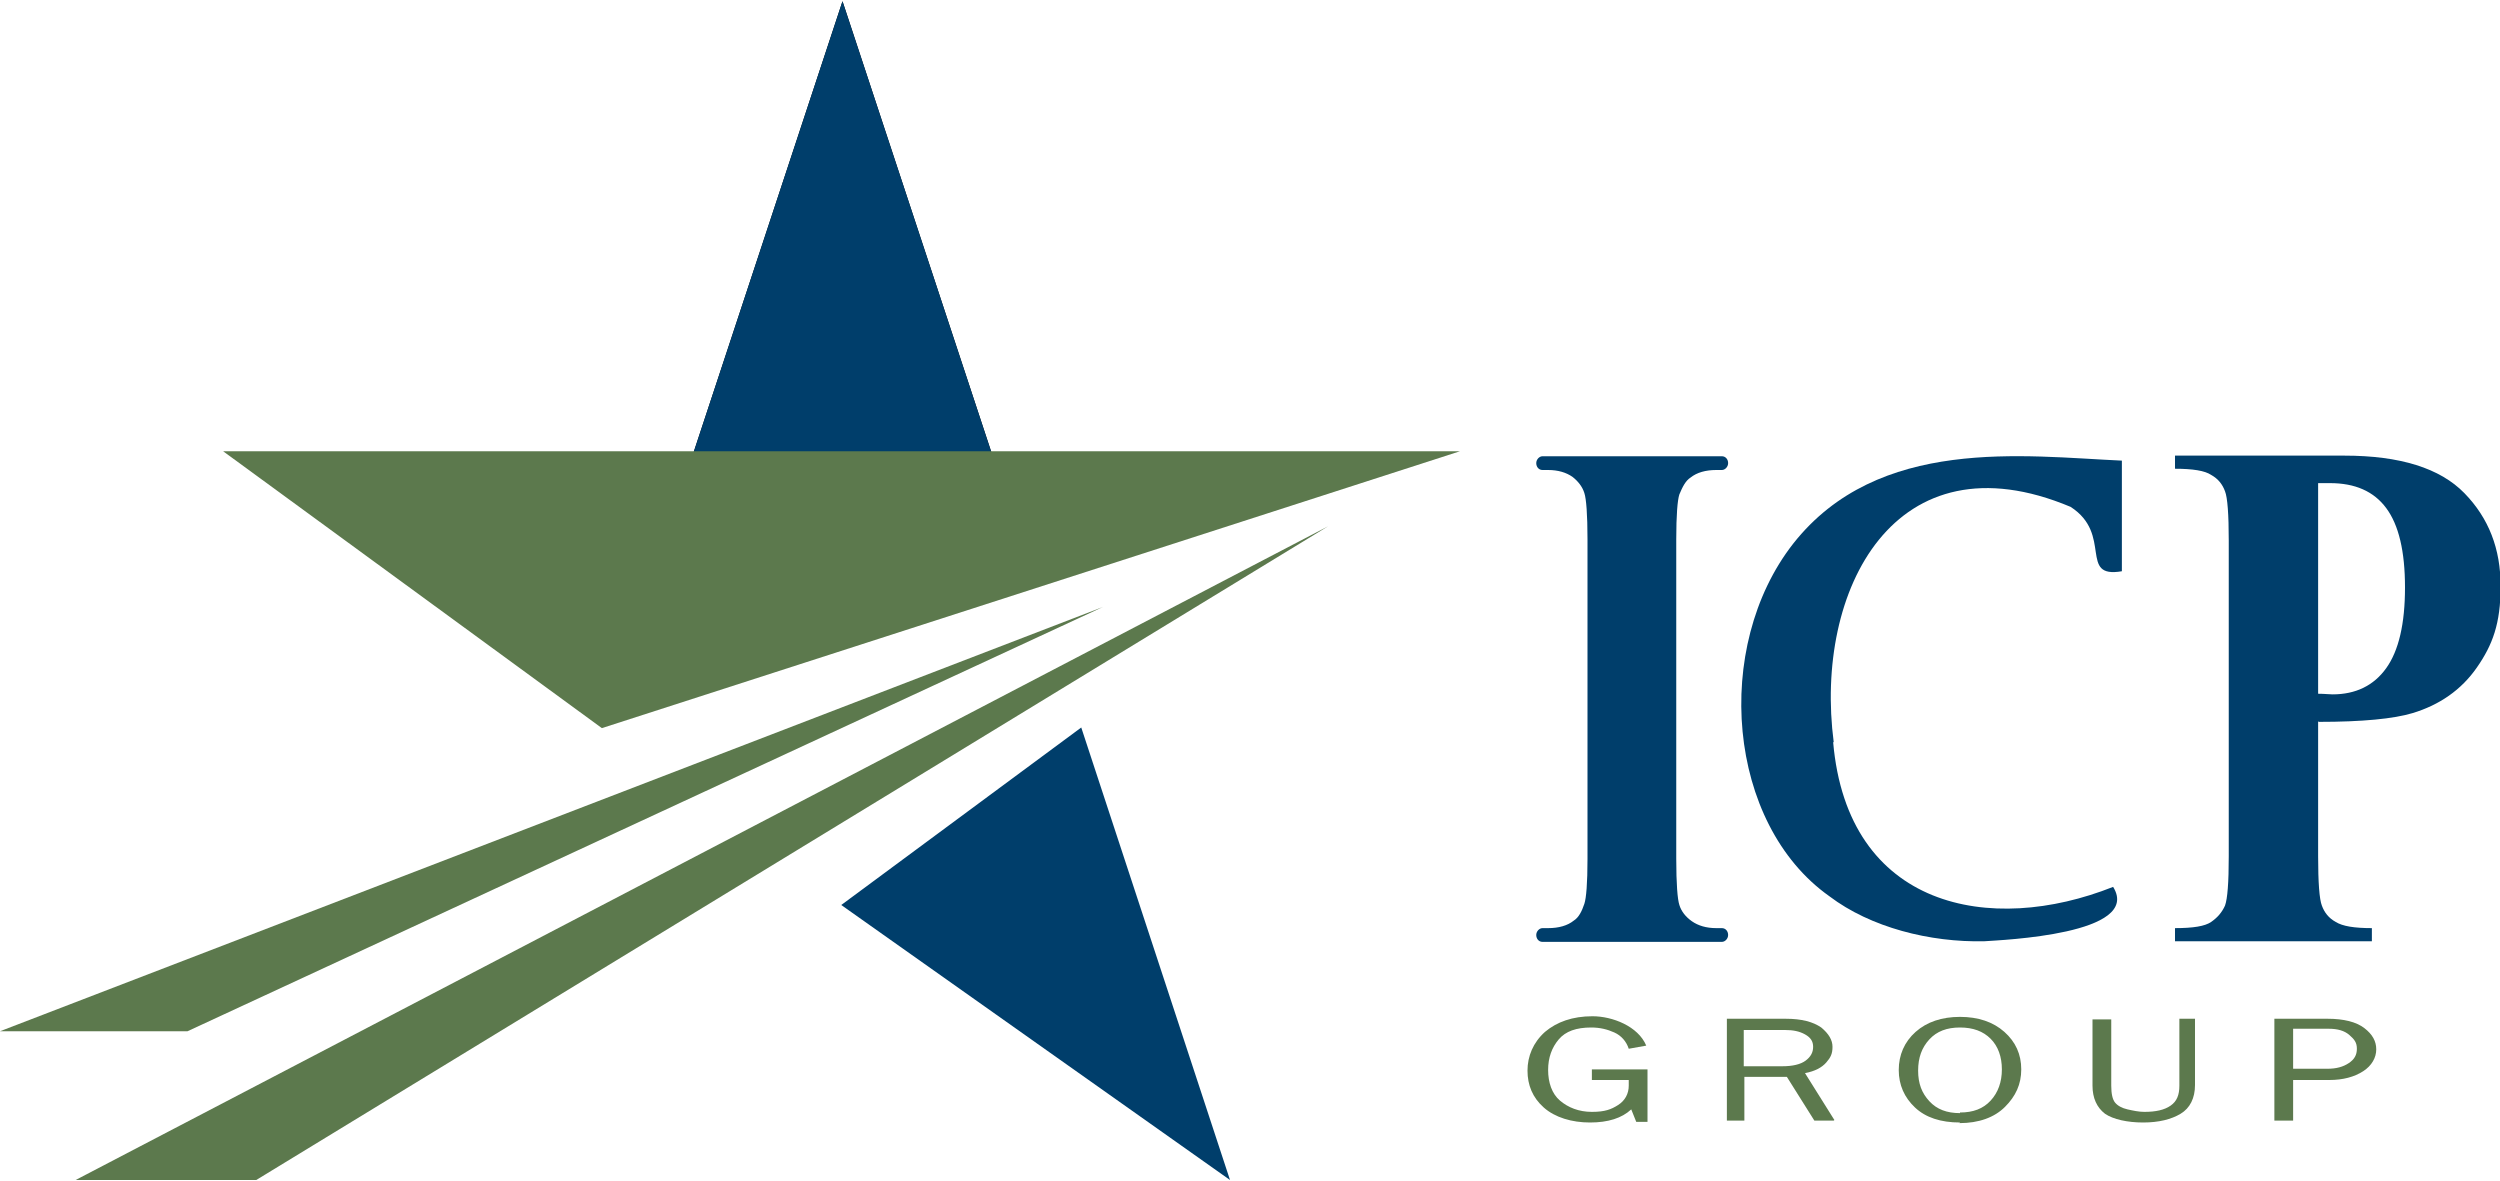
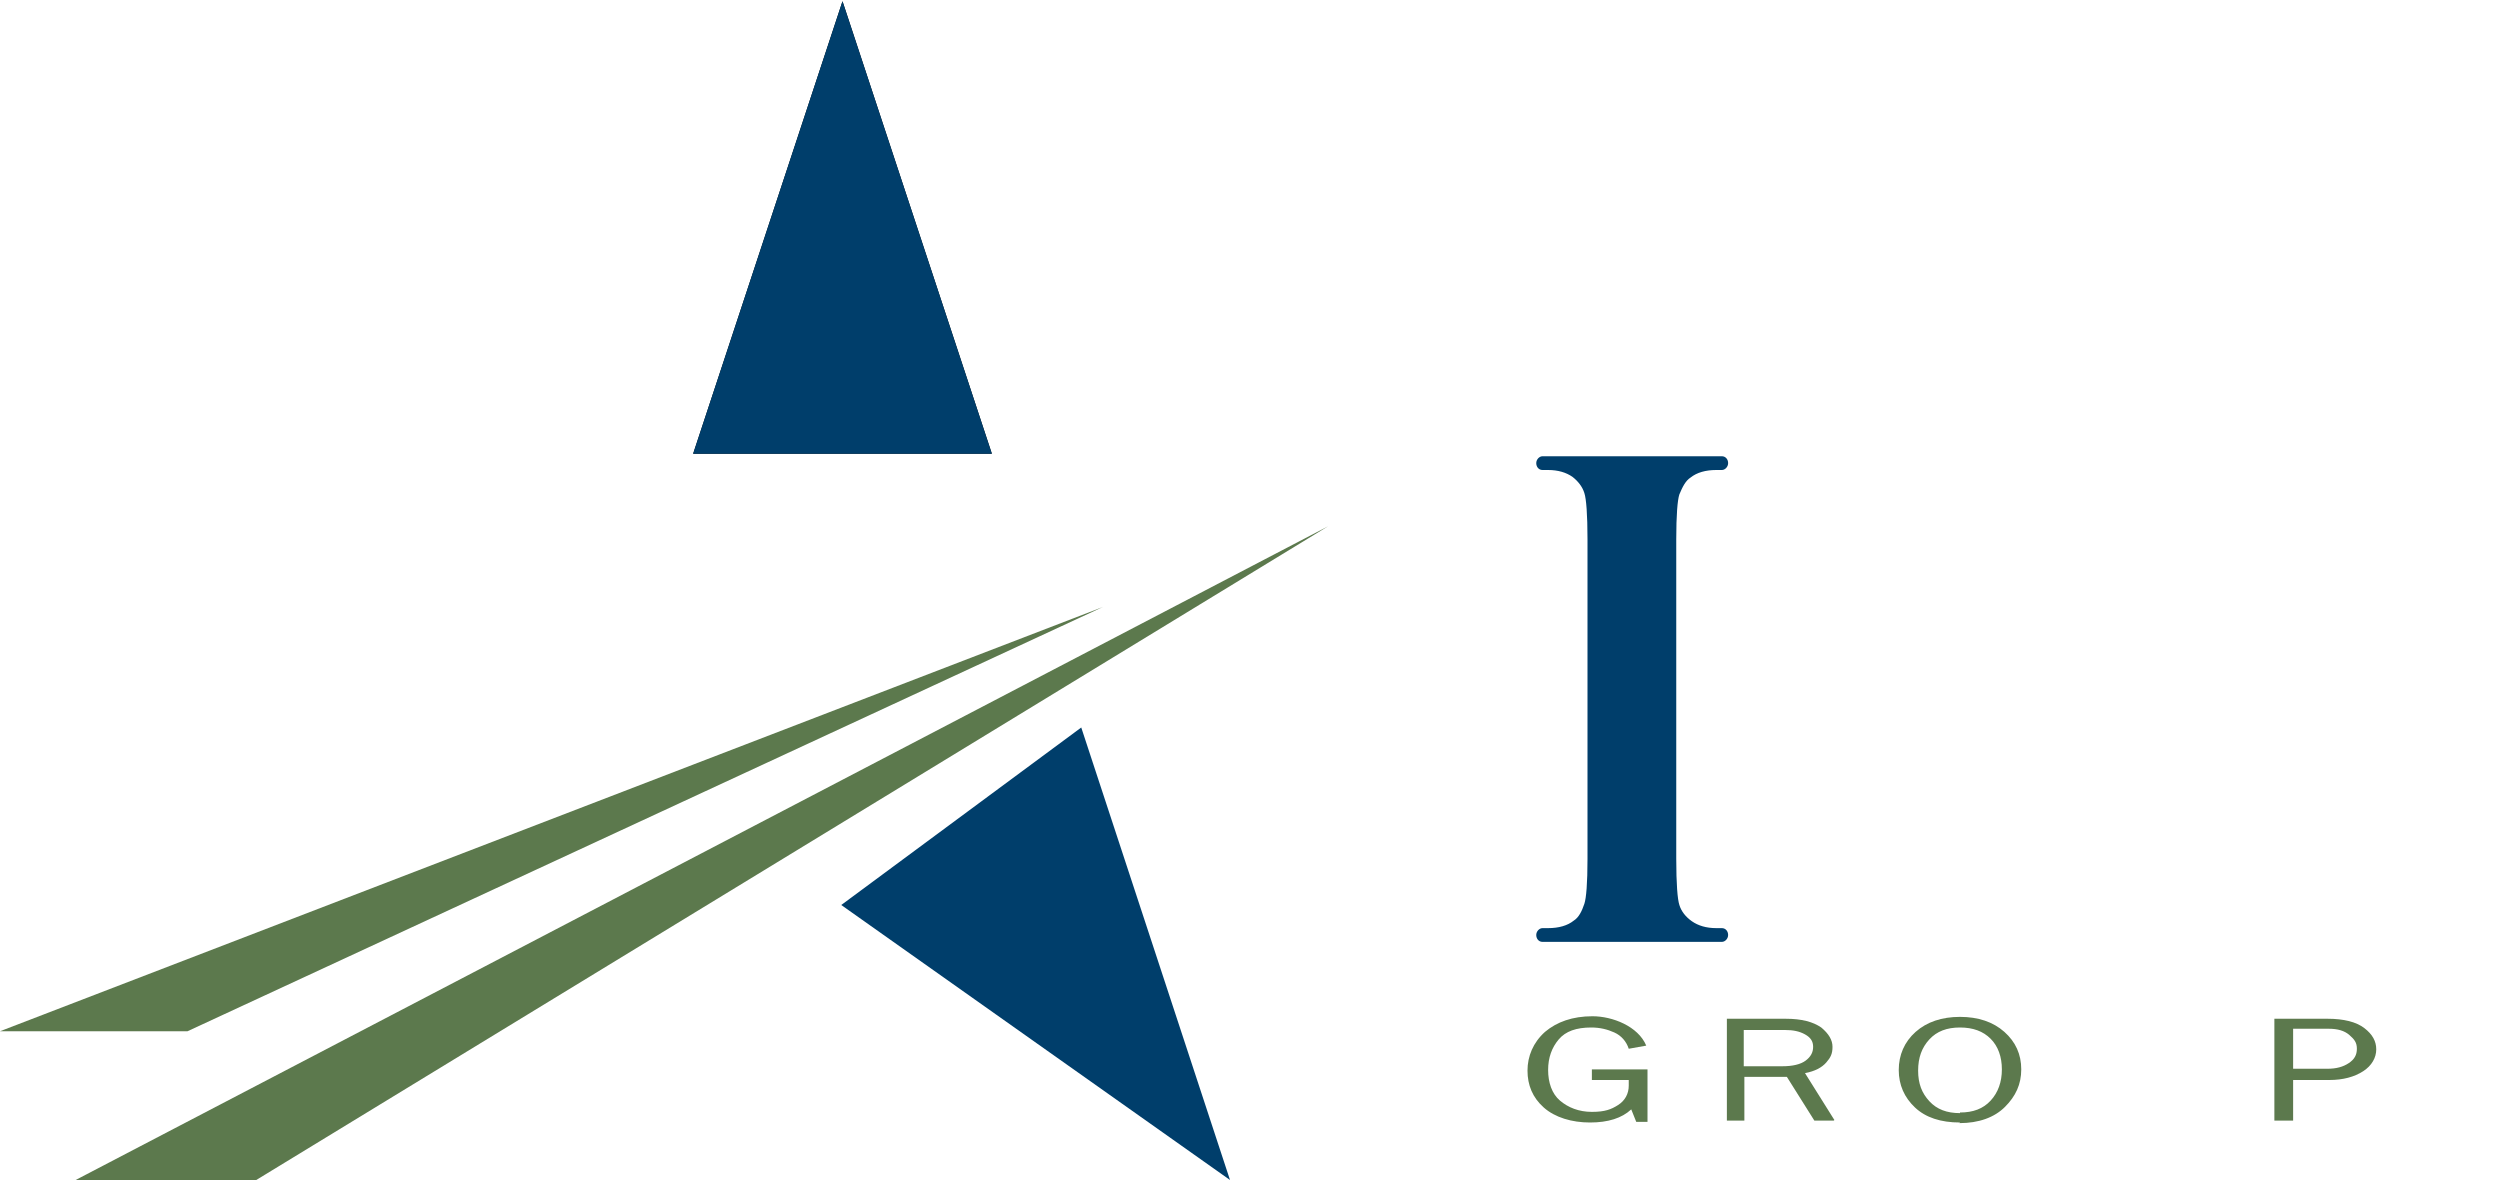
<svg xmlns="http://www.w3.org/2000/svg" id="Capa_1" version="1.1" viewBox="0 0 400 189">
  <defs>
    <style>
      .st0 {
        fill: #5c794d;
      }

      .st1 {
        fill: #003e6b;
      }
    </style>
  </defs>
  <g>
    <polygon points="134.8 .2 110.9 72.6 134.8 72.6 158.7 72.6 134.8 .2" />
    <polygon class="st1" points="134.8 .2 110.9 72.6 134.8 72.6 158.7 72.6 134.8 .2" />
  </g>
  <path class="st1" d="M276.5,149.6h0c0,.6-.5,1.1-1,1.1h-28.7c-.6,0-1-.5-1-1.1h0c0-.6.5-1.1,1-1.1h.9c1.7,0,3.1-.4,4.1-1.2.8-.5,1.3-1.5,1.7-2.7.3-.9.5-3.3.5-7.2v-51.1c0-4-.2-6.5-.5-7.4-.3-1-1-1.9-1.9-2.6-1-.7-2.3-1.1-3.9-1.1h-.9c-.6,0-1-.5-1-1.1h0c0-.6.5-1.1,1-1.1h28.7c.6,0,1,.5,1,1.1h0c0,.6-.5,1.1-1,1.1h-.9c-1.7,0-3.1.4-4.1,1.2-.8.5-1.3,1.5-1.8,2.7-.3.9-.5,3.3-.5,7.2v51.1c0,4,.2,6.5.5,7.4.3,1,1,1.9,2,2.6,1,.7,2.3,1.1,3.9,1.1h.9c.6,0,1,.5,1,1.1Z" />
-   <path class="st1" d="M293.4,118.8c-3.2-24.4,9.8-49.5,37.9-37.7,6.8,4.4,1.2,11.5,8.2,10.3v-17.7c-15.6-.7-39-4-52.6,13.3-12.9,16.5-10.6,44.8,5.8,56.4,6.6,5,16.1,7.4,24.8,7.2,2.8-.2,25.3-1.1,20.6-8.7-19.6,7.8-42.5,3.5-44.8-23.2Z" />
-   <path class="st1" d="M370.9,115.4v21.6c0,4.2.2,6.9.6,7.9.4,1.1,1.1,2,2.2,2.6,1.1.7,3,1,5.8,1v2.1h-31.5v-2.1c2.9,0,4.8-.3,5.8-1,1-.7,1.7-1.5,2.2-2.6.4-1.1.6-3.7.6-7.9v-50.5c0-4.2-.2-6.9-.6-7.9-.4-1.1-1.1-2-2.2-2.6-1-.7-3-1-5.8-1v-2.1h27.1c8.9,0,15.3,2,19.2,6,3.9,4,5.8,8.9,5.8,14.9s-1.3,9.4-3.8,13c-2.5,3.6-6,6-10.3,7.3-3,.9-8,1.4-15,1.4ZM370.9,77.4v33.6c1,0,1.8.1,2.3.1,3.7,0,6.6-1.4,8.6-4.2,2-2.8,3-7.1,3-12.9s-1-10-3-12.7c-2-2.7-5-4-9-4h-1.9Z" />
-   <polygon class="st0" points="233.6 72.2 35.7 72.2 96.3 116.5 233.6 72.2" />
  <path class="st0" d="M172.9,116.5" />
  <polygon class="st1" points="196.8 188.8 173 116.4 153.8 130.6 134.6 144.8 196.8 188.8" />
  <polygon class="st0" points="176.5 97.1 0 165 30 165 176.5 97.1" />
  <polygon class="st0" points="212.5 84.2 12.1 188.8 41 188.8 212.5 84.2" />
  <g>
    <path class="st0" d="M263.6,171.1v8.4h-1.8l-.8-2c-1.5,1.4-3.7,2.1-6.6,2.1s-5.6-.8-7.4-2.4-2.6-3.6-2.6-5.9.9-4.5,2.8-6.2c1.9-1.6,4.4-2.5,7.6-2.5s7.3,1.6,8.6,4.7l-2.8.5c-.4-1.2-1.2-2.1-2.3-2.6-1.1-.5-2.3-.8-3.7-.8-2.4,0-4.1.6-5.2,1.9-1.1,1.3-1.7,2.9-1.7,4.9s.6,3.8,1.9,4.9,3,1.8,5.1,1.8,3.1-.4,4.2-1.1,1.7-1.8,1.7-3.1,0-.5,0-.9h-5.9v-1.7h9Z" />
    <path class="st0" d="M293.4,179.3h-3.1l-4.4-7h-6.8v7h-2.8v-16.3h9.4c2.6,0,4.4.5,5.7,1.4,1.2,1,1.8,2,1.8,3.1s-.3,1.7-1,2.5c-.7.8-1.8,1.4-3.4,1.7l4.7,7.5ZM279,170.6h6.2c1.6,0,2.9-.3,3.7-.9.8-.6,1.2-1.3,1.2-2.2s-.4-1.5-1.3-2c-.9-.5-1.9-.7-3.2-.7h-6.6v5.8Z" />
    <path class="st0" d="M313.6,179.6c-3.1,0-5.5-.8-7.2-2.4s-2.6-3.6-2.6-6,.9-4.5,2.7-6.1c1.8-1.6,4.2-2.4,7.1-2.4s5.3.8,7.1,2.4c1.8,1.6,2.7,3.6,2.7,6s-.9,4.3-2.6,6c-1.7,1.7-4.2,2.6-7.3,2.6ZM313.6,178c2.1,0,3.7-.6,4.9-1.9,1.2-1.3,1.8-3,1.8-5s-.6-3.7-1.8-4.9c-1.2-1.2-2.8-1.8-4.9-1.8s-3.7.6-4.9,1.9c-1.2,1.3-1.8,2.9-1.8,5s.6,3.6,1.8,4.9,2.8,1.9,4.9,1.9Z" />
-     <path class="st0" d="M348.7,163h2.5v10.6c0,2.1-.8,3.7-2.3,4.6s-3.5,1.4-6,1.4-4.8-.5-6.1-1.4c-1.3-1-2-2.5-2-4.5v-10.6h3v10.6c0,1.3.2,2.2.6,2.7s1.1.9,2,1.1c.9.2,1.8.4,2.7.4,1.8,0,3.2-.3,4.2-1s1.4-1.7,1.4-3.2v-10.6Z" />
    <path class="st0" d="M366.9,179.3h-3v-16.3h8.5c2.6,0,4.6.5,5.9,1.5,1.3,1,1.9,2.1,1.9,3.4s-.7,2.6-2.1,3.5-3.2,1.4-5.4,1.4h-5.8v6.6ZM366.9,171h5.5c1.4,0,2.5-.3,3.4-.9.9-.6,1.3-1.3,1.3-2.3s-.4-1.5-1.2-2.2-1.9-1-3.3-1h-5.7v6.3Z" />
  </g>
</svg>